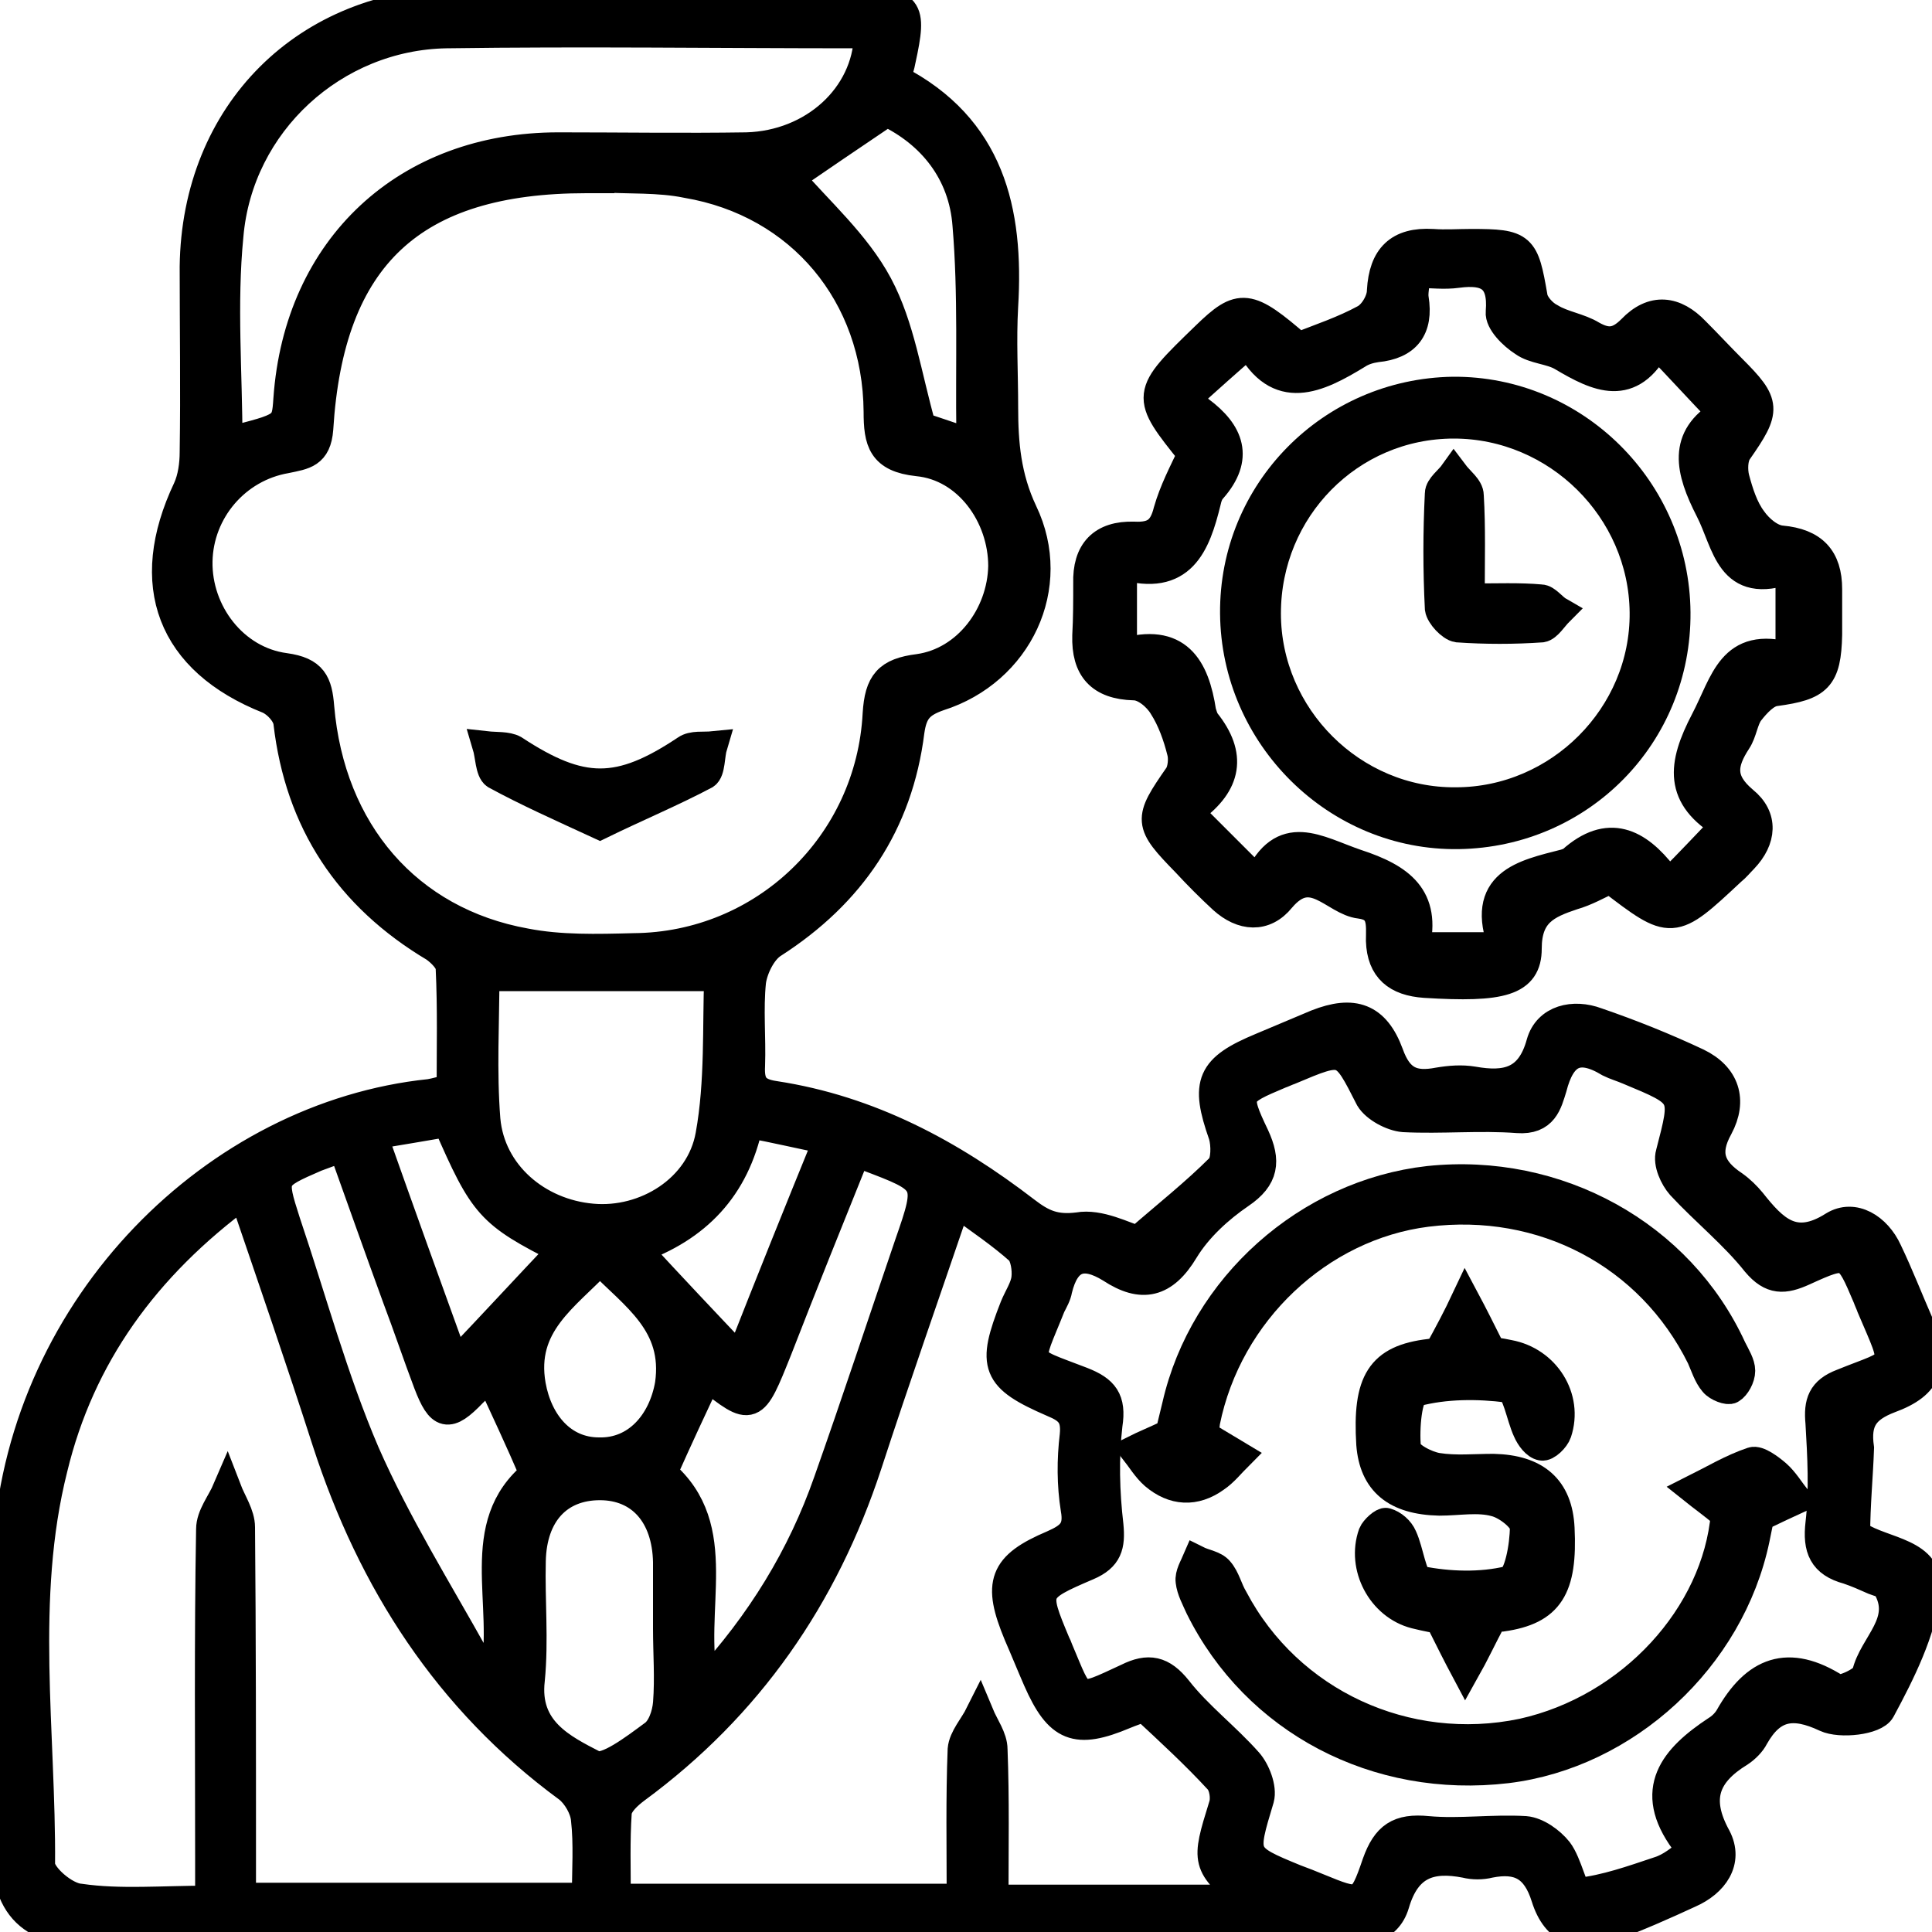
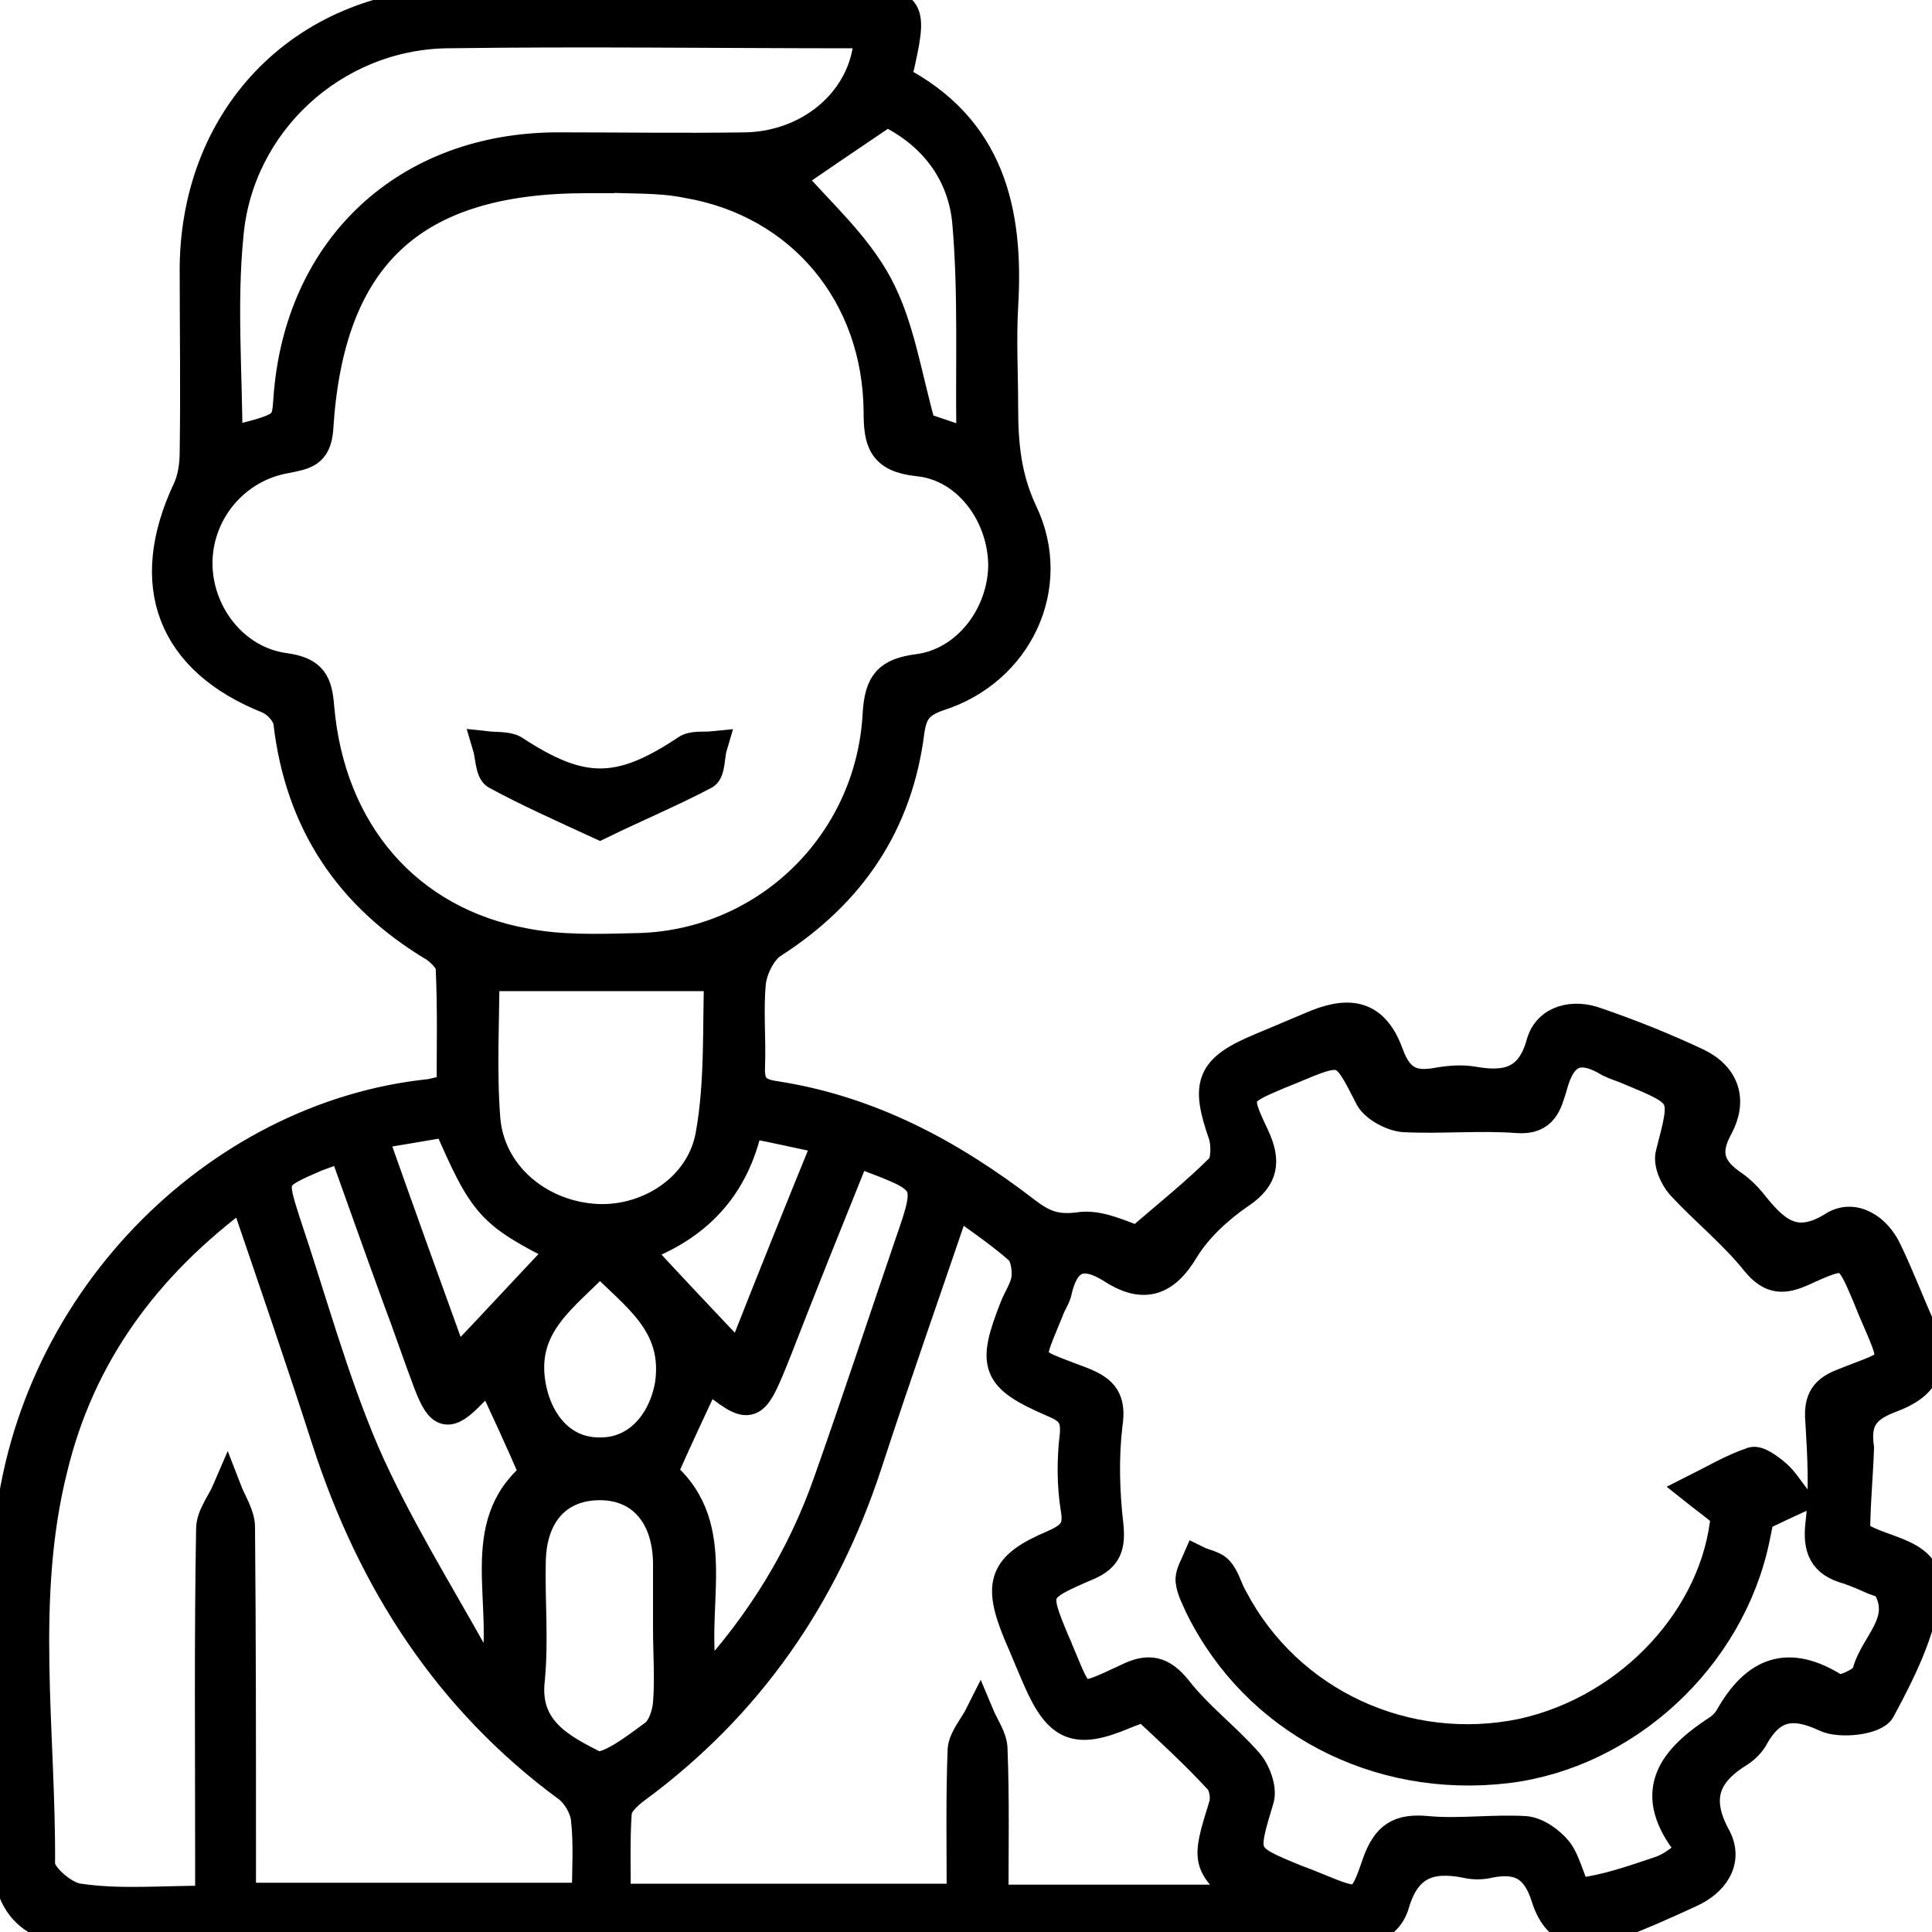
<svg xmlns="http://www.w3.org/2000/svg" version="1.1" id="Layer_1" x="0px" y="0px" viewBox="0 0 200 200" style="enable-background:new 0 0 200 200;" xml:space="preserve">
  <style type="text/css">
	.st0{stroke:#000000;stroke-width:3;stroke-miterlimit:10;}
</style>
  <g>
    <path class="st0" d="M192.1,158.8c0.1,0.1,0.2,0.2,0.3,0.2c2.6,1.7,7.5,1.7,7,5.7c-0.5,4.2-2.6,8.4-4.7,12.3   c-0.6,1.1-4.2,1.5-5.7,0.8c-3.4-1.6-5.6-1.2-7.4,2c-0.3,0.6-0.9,1.2-1.5,1.6c-3.6,2.2-4.6,4.8-2.4,8.8c1.3,2.5-0.3,4.7-2.8,5.8   c-2.6,1.2-5.3,2.4-8,3.4c-3.4,1.3-5.8,0.5-6.9-3c-1-3.2-2.8-4.1-5.8-3.5c-0.8,0.2-1.7,0.2-2.5,0c-3.6-0.7-6.1,0.1-7.3,4.2   c-0.8,2.7-3.4,3-6,3c-12.5,0-25.1,0-37.6,0c-30.1,0-60.3,0-90.4,0c-7.3,0-9.9-2.5-9.9-9.7c0-10.2-0.4-20.5,0.3-30.7   c1.8-24.6,21.5-44.2,43.7-46.5c0.6-0.1,1.2-0.3,2.2-0.5c0-4.2,0.1-8.3-0.1-12.5c0-0.7-0.9-1.6-1.6-2.1c-8.9-5.3-14-13-15.2-23.3   c-0.1-0.9-1.1-2-2-2.4c-10.1-4-13.1-11.9-8.4-21.8c0.5-1.1,0.7-2.5,0.7-3.8c0.1-6.4,0-12.8,0-19.2C20.3,11.7,31.7,0.3,47.6,0.2   c13.6-0.1,27.3,0,40.9,0c5.6,0,6,0.5,4.8,6c-0.1,0.6-0.3,1.1-0.5,2c9.7,5,11.7,13.6,11.1,23.5c-0.2,3.5,0,7,0,10.5   c0,3.7,0.3,7.2,2,10.8c3.7,7.7-0.5,16.5-8.7,19.1c-2,0.7-2.7,1.5-3,3.6c-1.2,9.6-6.1,16.8-14.2,22c-1.1,0.7-2,2.5-2.2,3.9   c-0.3,2.9,0,5.8-0.1,8.7c-0.1,1.9,0.4,2.8,2.5,3.1c9.8,1.5,18.2,6,26,12c1.7,1.3,3,1.9,5.4,1.6c2.2-0.4,4.8,1,6.2,1.4   c3.1-2.7,5.9-4.9,8.5-7.5c0.6-0.6,0.6-2.4,0.3-3.4c-1.9-5.4-1.3-6.9,4-9.1c1.9-0.8,3.8-1.6,5.7-2.4c3.8-1.5,6.1-0.7,7.5,3.1   c1,2.8,2.5,3.4,5.1,2.9c1.2-0.2,2.4-0.3,3.6-0.1c3.4,0.6,5.9,0.1,7-3.9c0.7-2.5,3.4-3.1,5.8-2.2c3.5,1.2,7,2.6,10.4,4.2   c2.9,1.4,3.7,3.9,2.2,6.7c-1.5,2.7-0.8,4.4,1.6,6c0.7,0.5,1.3,1.1,1.8,1.7c2.3,2.9,4.4,5.1,8.5,2.5c2.1-1.3,4.5,0.2,5.6,2.6   c1.2,2.5,2.2,5.1,3.3,7.6c1.6,4.1,1,6.2-3.1,7.7c-2.6,1-3.5,2.3-3.1,5.1C192.4,152.8,192.1,155.8,192.1,158.8z M62.1,18.4v0.1   c-0.5,0-1,0-1.4,0c-18,0-26.6,8-27.7,25.9c-0.2,2.6-1.5,2.7-3.4,3.1c-5.2,0.9-9,5.4-9.1,10.6c-0.1,5.3,3.7,10.3,9,11   c2.9,0.4,3.4,1.6,3.6,4.1c1.1,12.9,9.1,22.2,21.3,24.4c3.6,0.7,7.4,0.6,11.2,0.5C79.1,98,90.1,87.4,90.8,73.9   c0.2-3.2,1.1-4.3,4.3-4.7c5-0.7,8.6-5.5,8.7-10.6c0-5.2-3.6-10.3-8.8-10.8c-3.7-0.4-4.1-2.1-4.1-5.2C90.8,30.5,82.9,21,71.1,19   C68.2,18.4,65.1,18.6,62.1,18.4z M174.8,191.8c-0.2-0.8-0.2-1-0.4-1.2c-3.9-5.3-1.1-8.6,3.3-11.5c0.5-0.3,1-0.8,1.3-1.3   c2.7-4.8,6.1-6.2,11.1-3c0.5,0.3,2.9-0.8,3.1-1.5c0.7-3.1,4.3-5.4,2.1-9.1c-0.2-0.3-0.8-0.4-1.3-0.6c-0.9-0.4-1.8-0.8-2.7-1.1   c-2.6-0.7-3.2-2.2-2.9-4.8c0.4-3.4,0.2-7,0-10.4c-0.2-2.1,0.2-3.3,2.3-4.1c5.9-2.4,5.8-1.3,3-7.9c-0.1-0.3-0.3-0.7-0.4-1   c-2-4.7-2-4.8-6.6-2.7c-2,0.9-3.3,1-4.9-0.9c-2.3-2.9-5.3-5.3-7.8-8c-0.7-0.8-1.4-2.3-1.1-3.3c1.6-6.2,1.7-6.1-4.3-8.6   c-0.7-0.3-1.4-0.5-2-0.8c-3.3-2-5-0.9-5.9,2.6c-0.5,1.6-0.9,3.4-3.6,3.2c-3.9-0.3-7.9,0.1-11.8-0.1c-1.2-0.1-2.9-1-3.5-2   c-2.7-5.3-2.6-5.3-8.3-2.9c-0.3,0.1-0.7,0.3-1,0.4c-4.5,1.9-4.7,2-2.6,6.4c1.2,2.6,1,4.3-1.5,6c-2.2,1.5-4.4,3.5-5.8,5.8   c-2.1,3.5-4.4,4-7.6,1.9c-2.9-1.8-4.7-1.1-5.5,2.2c-0.1,0.6-0.4,1.1-0.7,1.7c-2.5,6.3-3,5.4,3.2,7.8c2.3,0.9,3.1,1.9,2.7,4.5   c-0.4,3.4-0.3,7,0.1,10.4c0.2,2.1-0.1,3.3-2.2,4.2c-5.6,2.4-5.6,2.5-3.3,8c0.1,0.2,0.2,0.4,0.3,0.7c2.3,5.4,1.7,5.4,7.1,2.9   c2.2-1.1,3.6-0.8,5.2,1.2c2.1,2.7,5,4.9,7.3,7.5c0.8,0.9,1.5,2.7,1.2,3.8c-1.8,6-1.9,6,3.7,8.3c0.8,0.3,1.6,0.6,2.3,0.9   c4.4,1.8,4.6,1.9,6.1-2.5c1-2.8,2.3-3.7,5.3-3.4c3.3,0.3,6.7-0.2,10.1,0c1.2,0.1,2.6,1.1,3.4,2.1c1,1.3,1.6,4.4,2.1,4.3   c2.8-0.3,5.6-1.3,8.3-2.2C173,193.3,174,192.4,174.8,191.8z M21.7,196.7c0-1.8,0-3.1,0-4.4c0-11.3-0.1-22.7,0.1-34   c0-1.4,1.1-2.7,1.7-4.1c0.5,1.3,1.4,2.6,1.4,3.9C25,169.5,25,181,25,192.4c0,1.3,0,2.6,0,4c12.1,0,23.7,0,35.7,0   c0-2.8,0.2-5.5-0.1-8.1c-0.1-1.1-0.9-2.5-1.8-3.2c-12.4-9.1-20.3-21.4-25-35.9c-2.7-8.4-5.6-16.8-8.6-25.6   C15,131.1,8.3,140.4,5.5,152c-3.4,13.5-1.2,27.4-1.3,41c0,1.2,2.5,3.4,4.1,3.5C12.4,197.1,16.8,196.7,21.7,196.7z M118.4,176.7   c-0.6,0.3-1.3,0.5-2,0.8c-5,2.1-6.8,1.4-9-3.6c-0.7-1.6-1.3-3.1-2-4.7c-2.2-5.3-1.6-7.1,3.6-9.3c1.8-0.8,2.7-1.5,2.3-3.7   c-0.4-2.5-0.4-5.1-0.1-7.6c0.2-2-0.5-2.7-2.2-3.4c-6-2.6-6.4-3.8-4-9.9c0.4-1,1.1-2,1.2-3c0.1-0.9-0.1-2.2-0.6-2.8   c-1.9-1.7-4.1-3.2-6.6-5c-3.2,9.4-6.3,18.2-9.2,27.1c-4.5,13.7-12.3,25-24,33.6c-0.8,0.6-1.8,1.5-1.9,2.4c-0.2,2.9-0.1,5.9-0.1,8.9   c12.1,0,23.8,0,35.7,0c0-5.3-0.1-10.4,0.1-15.4c0.1-1.2,1.2-2.4,1.8-3.6c0.5,1.2,1.4,2.4,1.4,3.6c0.2,5.1,0.1,10.3,0.1,15.5   c9,0,17.5,0,26.2,0c-4.3-3.6-4.3-3.8-2.5-9.6c0.3-0.8,0.1-2.2-0.5-2.8C123.8,181.7,121.2,179.3,118.4,176.7z M23.6,45.7   c6-1.5,6-1.5,6.2-4.4c1.1-15.7,12.3-26.1,28-26.1c6.5,0,13,0.1,19.5,0C84.2,15,89.7,10,89.9,3.7c-0.4-0.1-0.9-0.2-1.4-0.2   c-14.1,0-28.2-0.2-42.3,0c-11.6,0.2-21.5,9.2-22.5,20.9C23,31.5,23.6,38.6,23.6,45.7z M72.9,174.4c5.9-6.4,10.1-13.3,12.8-21   c2.9-8.2,5.6-16.4,8.4-24.6c2.3-6.6,2.2-6.6-4.4-9.1c-0.3-0.1-0.7,0-1.2-0.1c-2.7,6.7-5.4,13.4-8,20.1c-2.6,6.5-2.6,6.5-7.3,2.8   c-1.5,3.2-3,6.4-4.6,10C75.3,158.2,71.2,166.6,72.9,174.4z M50.2,101.1c0,4.7-0.3,9.8,0.1,14.8c0.5,5.6,5.3,9.7,11,10.2   c5.5,0.5,11.2-3,12.2-8.6c1-5.5,0.7-11.3,0.9-16.4C65.9,101.1,58.3,101.1,50.2,101.1z M50.5,142c-0.5,0.7-0.9,1.6-1.6,2.2   c-2.5,2.6-3.3,2.4-4.6-1c-1.1-2.9-2.1-5.9-3.2-8.8c-1.9-5.2-3.7-10.3-5.6-15.6c-1.2,0.4-2,0.7-2.8,1c-4.6,2-4.6,2-3.1,6.7   c2.7,8,4.9,16.2,8.2,23.9c3.2,7.3,7.5,14.2,11.4,21.2c0.4,0.7,1.2,1.2,2,1.9c1.5-7.5-2.4-15.6,4.1-20.9   C53.8,149.1,52.3,145.9,50.5,142z M69.1,168.6c0-2.3,0-4.6,0-6.9c-0.1-4.9-2.8-7.9-7-7.9c-4.3,0-7,2.9-7.1,7.8   c-0.1,4.1,0.3,8.2-0.1,12.3c-0.6,5.2,3.3,7.1,6.6,8.8c1.2,0.6,4.2-1.7,6.1-3.1c0.9-0.6,1.4-2.1,1.5-3.3   C69.3,173.7,69.1,171.1,69.1,168.6z M99.9,45.7c0.2-0.3,0.6-0.5,0.6-0.8c-0.1-7.2,0.2-14.5-0.4-21.6c-0.4-5.5-3.7-9.5-8.3-11.7   c-3.7,2.5-7.1,4.8-10,6.8c2.9,3.4,6.8,6.8,9.1,11.1c2.3,4.3,3,9.4,4.5,14.7C96.4,44.5,98.1,45.1,99.9,45.7z M38.6,117.5   c2.9,8.2,5.6,15.7,8.5,23.7c4-4.2,7.5-8,11.1-11.8c-7.5-3.8-8.1-4.5-11.9-13.2C44,116.6,41.6,117,38.6,117.5z M76.6,140.7   c3.1-7.9,6-15.1,9.1-22.7c-3-0.6-5.5-1.2-8.2-1.7c-1.4,6.7-5.4,10.8-11.6,13C69.5,133.2,72.8,136.7,76.6,140.7z M62.1,130.5   c-3.6,3.8-8.2,6.6-7.1,12.9c0.7,3.9,3.2,6.9,7,6.9c3.9,0.1,6.6-3,7.3-7C70.2,137,65.7,134.2,62.1,130.5z" />
-     <path class="st0" d="M166.7,91c-1.3,0.6-2.5,1.3-3.9,1.7c-2.7,0.9-4.7,1.8-4.7,5.5c0,3.4-2.6,4.1-10.6,3.6   c-2.9-0.2-4.5-1.5-4.6-4.4c0-1.7,0.3-3.5-2.1-3.8c-2.7-0.3-5-4.4-8.2-0.6c-1.7,2.1-4,1.9-6,0.1c-1.3-1.2-2.6-2.5-3.8-3.8   c-4-4.1-4-4.4-0.8-9c0.4-0.6,0.5-1.8,0.3-2.5c-0.4-1.6-1-3.3-1.9-4.7c-0.6-1-1.9-2.1-3-2.1c-3.5-0.1-5-1.8-4.9-5.2   c0.1-1.8,0.1-3.6,0.1-5.4c-0.1-3.3,1.5-5,4.8-4.9c2.1,0.1,3-0.6,3.5-2.6c0.6-2.1,1.6-4,2.5-5.9c-4.9-6.1-4.9-6.1,1.4-12.2   c3.6-3.5,4.4-3.4,9.6,1.1c2.3-0.9,4.7-1.7,6.9-2.9c0.9-0.5,1.7-1.9,1.7-2.9c0.2-3.5,1.8-5.1,5.3-4.9c1.3,0.1,2.7,0,4,0   c5.3,0,5.5,0.3,6.4,5.5c0.1,0.8,1,1.8,1.8,2.2c1.3,0.8,3,1,4.3,1.8c1.6,0.9,2.7,0.8,4.1-0.6c2.2-2.3,4.5-2,6.6,0.2   c1.3,1.3,2.5,2.6,3.8,3.9c3.6,3.6,3.6,4.2,0.6,8.5c-0.5,0.7-0.5,2-0.3,2.8c0.4,1.5,0.9,3.1,1.8,4.3c0.7,1,1.9,2,3,2.1   c3.3,0.3,4.8,1.9,4.8,5.1c0,1.6,0,3.1,0,4.7c-0.1,4.5-1,5.3-5.4,5.9c-1,0.1-2,1.2-2.7,2.1c-0.6,0.8-0.7,2.1-1.3,3   c-1.5,2.3-1.8,4.1,0.7,6.2c2.1,1.7,1.9,4,0,6c-0.4,0.4-0.8,0.9-1.3,1.3C173.1,95.9,173.1,95.9,166.7,91z M178.6,85.4   c-4.9-2.9-4.5-6.2-2.1-10.8c2.1-4,2.7-8.3,8.8-6.6c0-3.2,0-5.9,0-9.1c-6.3,2.3-6.5-2.6-8.3-6.1c-2.1-4.1-2.9-7.5,1.3-10   c-2.4-2.5-4.4-4.7-6.8-7.2c-2.7,5.1-6.1,3.5-9.8,1.3c-1.2-0.7-2.9-0.7-4-1.5c-1.1-0.7-2.5-2.1-2.4-3.1c0.3-3.6-1.4-4.4-4.4-4   c-1.4,0.2-2.8,0-4.3,0c-0.1,1.2-0.3,2-0.2,2.6c0.5,3.1-0.8,4.8-3.9,5.1c-0.7,0.1-1.4,0.3-2,0.7c-4.1,2.5-8.2,4.5-11.2-1.2   c-2.3,2-4.2,3.7-6.2,5.5c0.5,0.7,0.7,1.2,1.1,1.5c3.1,2.3,4.1,4.9,1.3,8.1c-0.3,0.3-0.5,0.8-0.6,1.3c-1.1,4.5-2.6,8.4-8.7,6.6   c0,3.2,0,5.9,0,9.1c5.7-1.7,7.5,1.5,8.2,6.1c0.1,0.3,0.2,0.7,0.4,1c2.8,3.5,2.2,6.4-1.3,9c-0.1,0.1-0.1,0.4-0.2,0.6   c2.2,2.2,4.3,4.3,6.9,6.9c2.6-5.7,6.1-3.2,10.2-1.8c4.6,1.5,7.3,3.5,6.1,8.6c3.1,0,5.7,0,9.1,0c-2.5-6.6,2.1-7.5,6.4-8.6   c0.2-0.1,0.5-0.1,0.7-0.3c3.8-3.4,6.8-1.9,9.5,1.6c0.1,0.2,0.4,0.2,1,0.3C174.7,89.5,176.5,87.6,178.6,85.4z" />
    <path class="st0" d="M62.1,85.4c-3.9-1.8-7.5-3.4-10.8-5.2c-0.6-0.4-0.6-2-0.9-3c0.9,0.1,2.1,0,2.8,0.4c7,4.6,10.9,4.6,17.8,0   c0.7-0.5,1.8-0.3,2.8-0.4c-0.3,1-0.2,2.6-0.8,3C69.6,82,66,83.5,62.1,85.4z" />
-     <path class="st0" d="M124.7,148.6c1.5,0.9,2.5,1.5,3.5,2.1c-0.8,0.8-1.5,1.7-2.4,2.3c-2.1,1.5-4.3,1.4-6.3-0.3   c-0.8-0.7-1.4-1.7-2.1-2.6c1-0.5,2-0.9,3.7-1.7c0.1-0.4,0.4-1.7,0.7-2.9c2.8-12.3,13.6-21.9,26.1-23.3c13.3-1.4,26,5.6,31.4,17.4   c0.4,0.8,0.9,1.6,0.9,2.3s-0.5,1.6-1,1.9c-0.3,0.2-1.4-0.2-1.8-0.7c-0.6-0.7-0.9-1.7-1.3-2.6c-5.3-10.7-16.4-16.5-28.4-15   c-11.1,1.4-20.6,10.3-22.9,21.7C124.7,147.9,124.7,148.5,124.7,148.6z" />
    <path class="st0" d="M178.6,156.8c-1.3-1.1-2.3-1.8-3.3-2.6c2-1,4-2.2,6.1-2.9c0.6-0.2,1.8,0.7,2.5,1.3c0.8,0.7,1.4,1.7,2.1,2.6   c-1.1,0.5-2.1,1-3.8,1.8c-0.1,0.3-0.3,1.3-0.5,2.3c-2.6,12.4-13.4,22.3-25.7,23.8c-13.5,1.6-26-5-31.8-16.7c-0.4-0.9-0.9-1.8-1-2.7   c-0.1-0.7,0.4-1.5,0.7-2.2c0.8,0.4,1.8,0.5,2.3,1.1c0.7,0.8,0.9,1.9,1.5,2.9c5.7,10.8,17.9,16.4,29.9,13.9   C168.9,176.9,177.7,167.2,178.6,156.8z" />
-     <path class="st0" d="M154.5,167.5c-1.1,2.1-1.9,3.8-2.8,5.4c-0.8-1.5-1.6-3.1-2.7-5.3c-0.2,0-1.3-0.2-2.5-0.5   c-3.5-0.9-5.6-4.9-4.4-8.3c0.2-0.5,1.1-1.3,1.4-1.2c0.7,0.2,1.4,0.8,1.7,1.5c0.7,1.5,1,4.3,1.8,4.5c3,0.6,6.3,0.7,9.2,0   c1-0.2,1.6-3.6,1.6-5.5c0-0.9-1.8-2.3-3-2.6c-1.8-0.5-3.8-0.1-5.8-0.1c-4.5-0.1-6.8-2-7.1-5.9c-0.4-6.5,1-8.8,6.1-9.4   c0.5-0.1,0.9-0.1,0.9-0.1c1.1-2,2-3.7,2.8-5.4c0.8,1.5,1.6,3.1,2.7,5.3c0,0,0.9,0.1,1.8,0.3c3.8,0.7,6.2,4.5,5,8.1   c-0.2,0.6-1.1,1.5-1.6,1.4c-0.6-0.1-1.2-0.9-1.5-1.6c-0.7-1.5-1.1-4.3-2-4.4c-3.1-0.4-6.5-0.4-9.5,0.4c-0.9,0.2-1.2,3.8-1,5.8   c0.1,0.8,2,1.8,3.2,2c1.9,0.3,3.8,0.1,5.8,0.1c4.4,0.1,6.7,2.1,6.9,6.2c0.3,6.2-1.1,8.5-6,9.2C154.9,167.4,154.4,167.5,154.5,167.5   z" />
-     <path class="st0" d="M173.5,63.4c0.1,12.7-9.9,22.8-22.5,23c-12.6,0.2-23.1-10.2-23.2-22.9c-0.1-12.6,10-22.8,22.6-23   C163,40.4,173.4,50.7,173.5,63.4z M131.1,63.5c0,10.7,8.9,19.6,19.6,19.5c10.7,0,19.6-8.9,19.5-19.6s-9-19.5-19.7-19.5   C139.7,43.9,131.1,52.7,131.1,63.5z" />
-     <path class="st0" d="M152.2,61.9c2.8,0,5.1-0.1,7.3,0.1c0.6,0,1.2,0.9,1.9,1.3c-0.6,0.6-1.2,1.6-1.8,1.7c-2.9,0.2-5.8,0.2-8.7,0   c-0.7-0.1-1.8-1.3-1.9-2c-0.2-4-0.2-7.9,0-11.9c0-0.7,1-1.4,1.5-2.1c0.6,0.8,1.6,1.5,1.6,2.3C152.3,54.6,152.2,58,152.2,61.9z" />
  </g>
</svg>